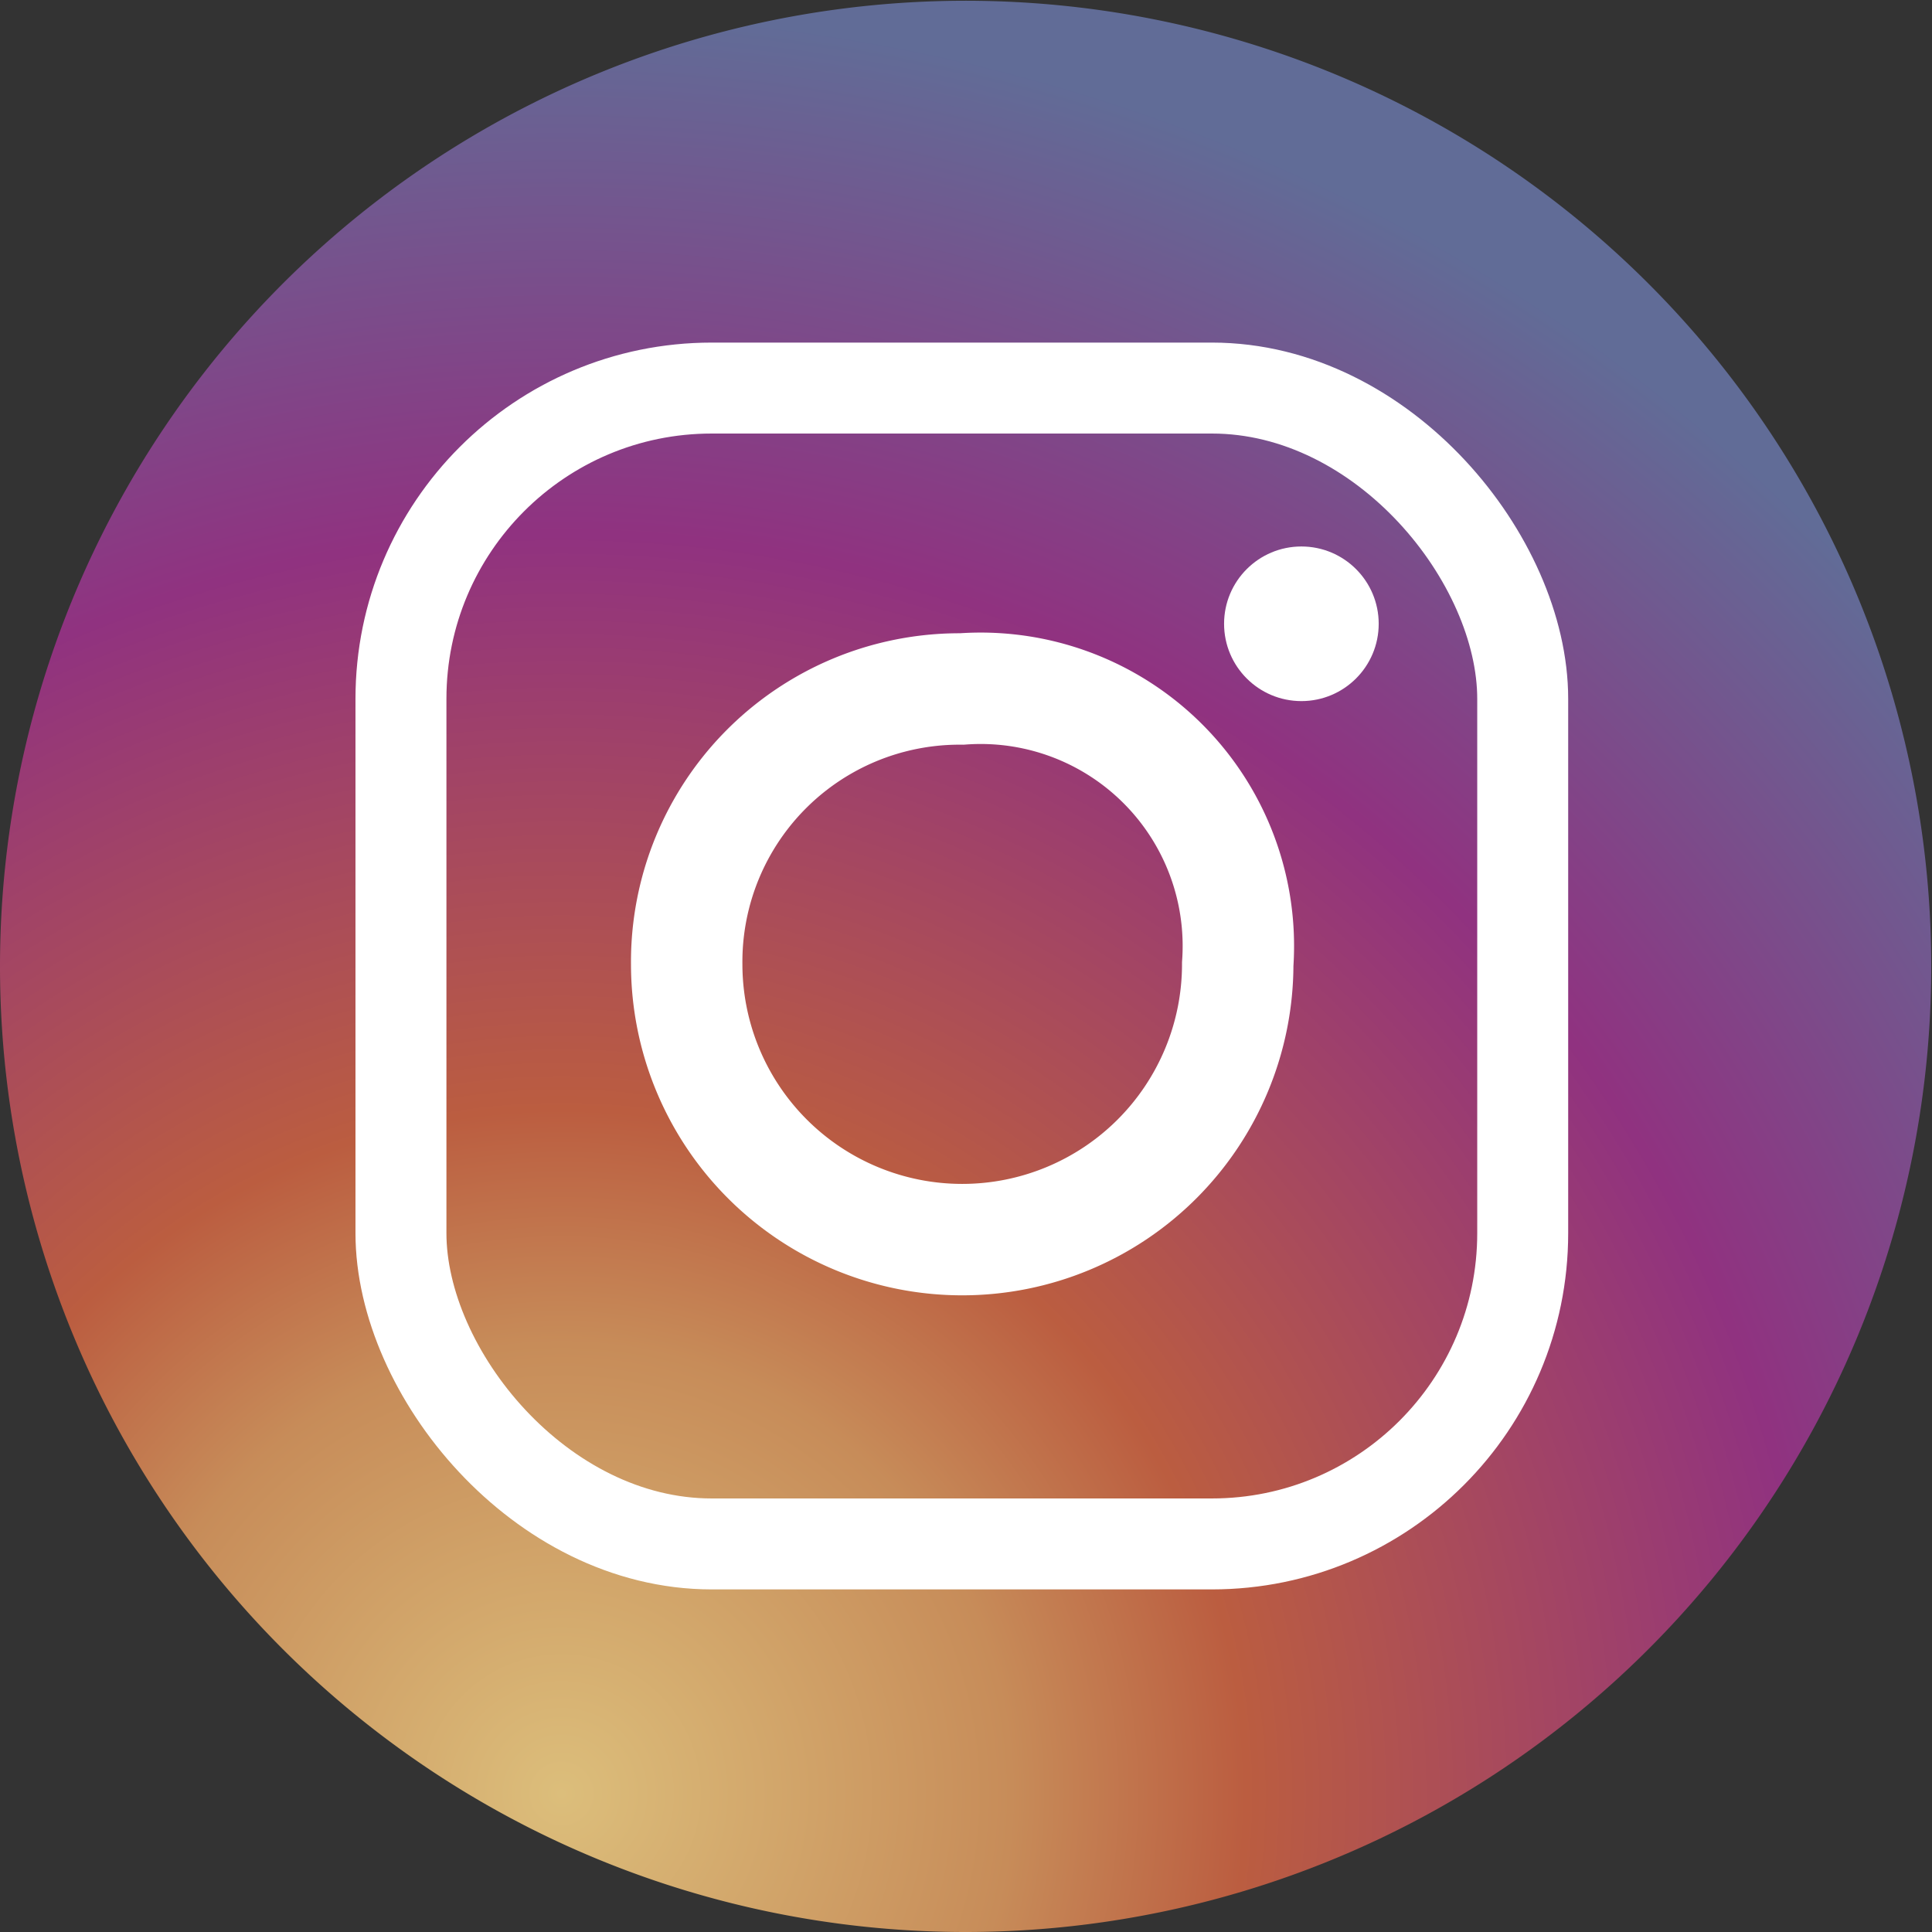
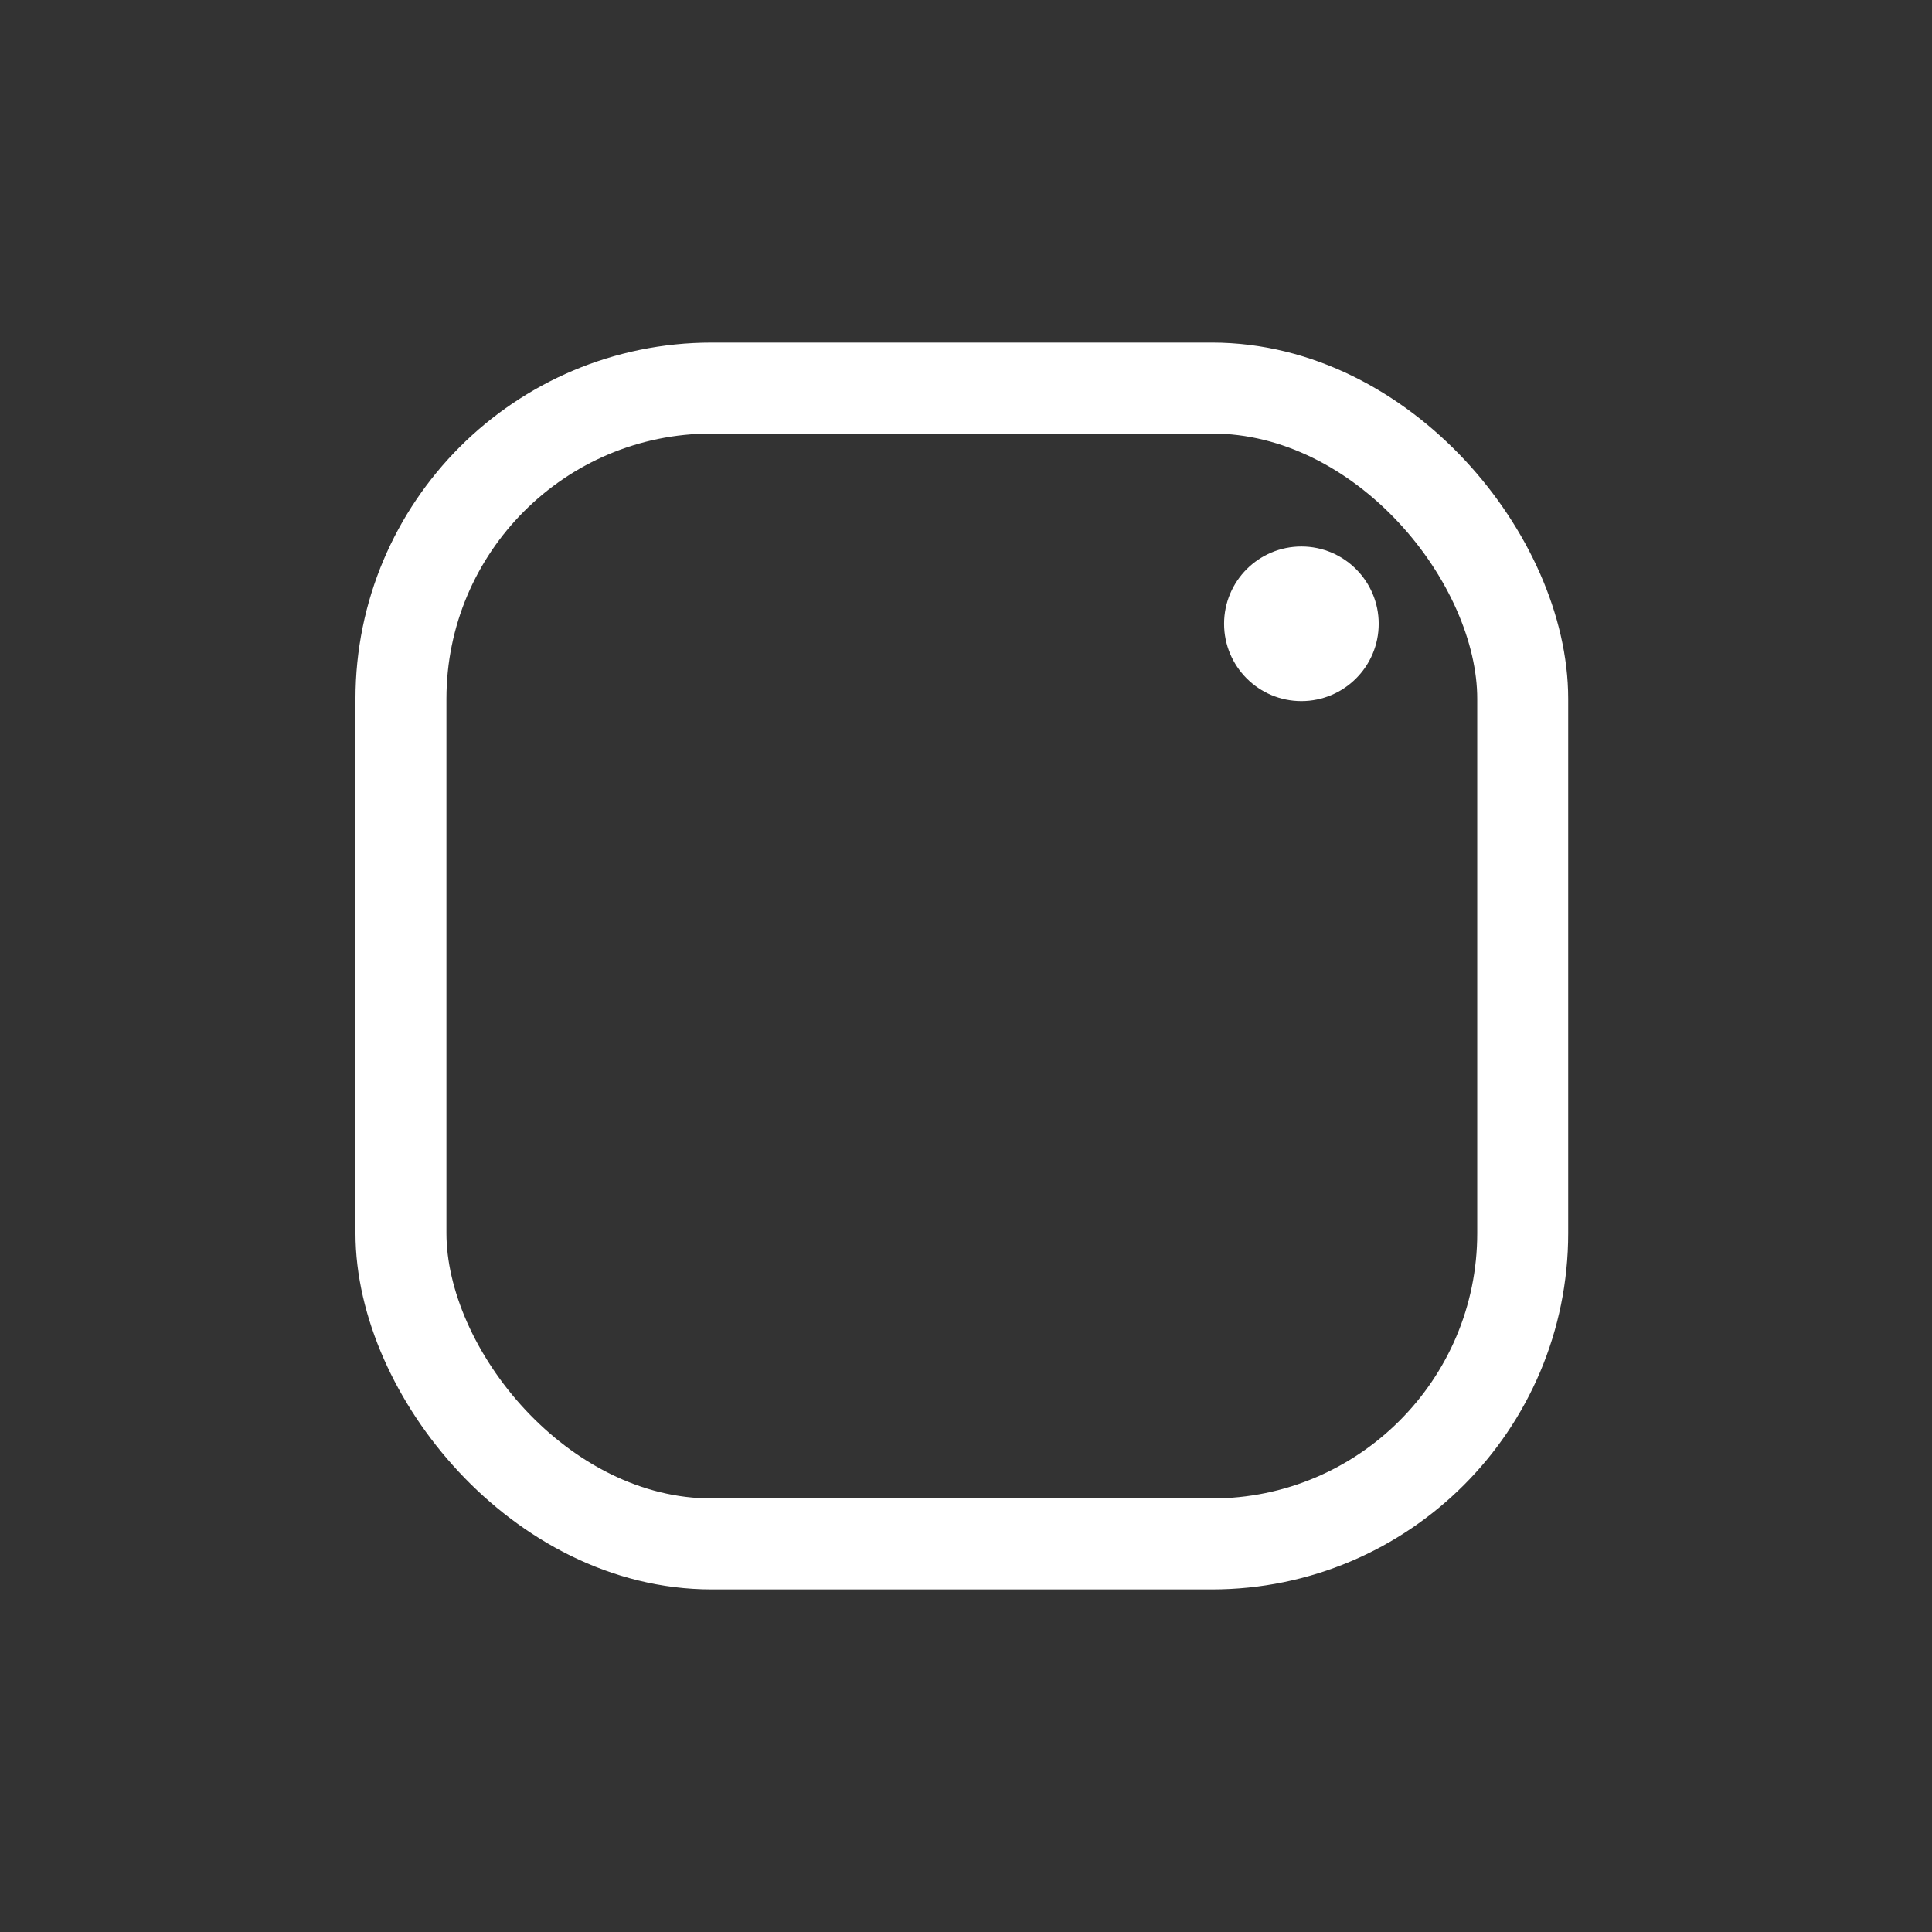
<svg xmlns="http://www.w3.org/2000/svg" viewBox="0 0 25.49 25.49">
  <rect x="0" y="0" width="25.49" height="25.49" fill="#333333" stroke="none" />
  <defs>
    <style>.cls-1{fill:url(#radial-gradient);}.cls-2,.cls-3{fill:none;stroke:#fff;stroke-miterlimit:10;}.cls-2{stroke-width:1.2px;}.cls-3{stroke-width:1.47px;}.cls-4{fill:#fff;}</style>
    <radialGradient id="radial-gradient" cx="7.41" cy="23.66" r="23.74" gradientUnits="userSpaceOnUse">
      <stop offset="0" stop-color="#dcbe7b" />
      <stop offset="0.25" stop-color="#c78c59" />
      <stop offset="0.38" stop-color="#bb5d40" />
      <stop offset="0.7" stop-color="#903280" />
      <stop offset="0.99" stop-color="#616c97" />
    </radialGradient>
  </defs>
  <title>rrss-instagram</title>
  <g id="Capa_2" data-name="Capa 2">
    <g id="Capa_1-2" data-name="Capa 1">
-       <path class="cls-1" d="M12.74,25.49A12.74,12.74,0,1,0,0,12.74,12.74,12.74,0,0,0,12.74,25.49" />
      <rect class="cls-2" x="5.29" y="5.12" width="14.8" height="15.25" rx="4.1" ry="4.1" />
-       <path class="cls-3" d="M16.33,12.72a3.63,3.63,0,0,1-7.27,0,3.6,3.6,0,0,1,3.63-3.63A3.4,3.4,0,0,1,16.33,12.72Z" />
      <circle class="cls-4" cx="17.17" cy="8.23" r="1.02" />
    </g>
  </g>
</svg>